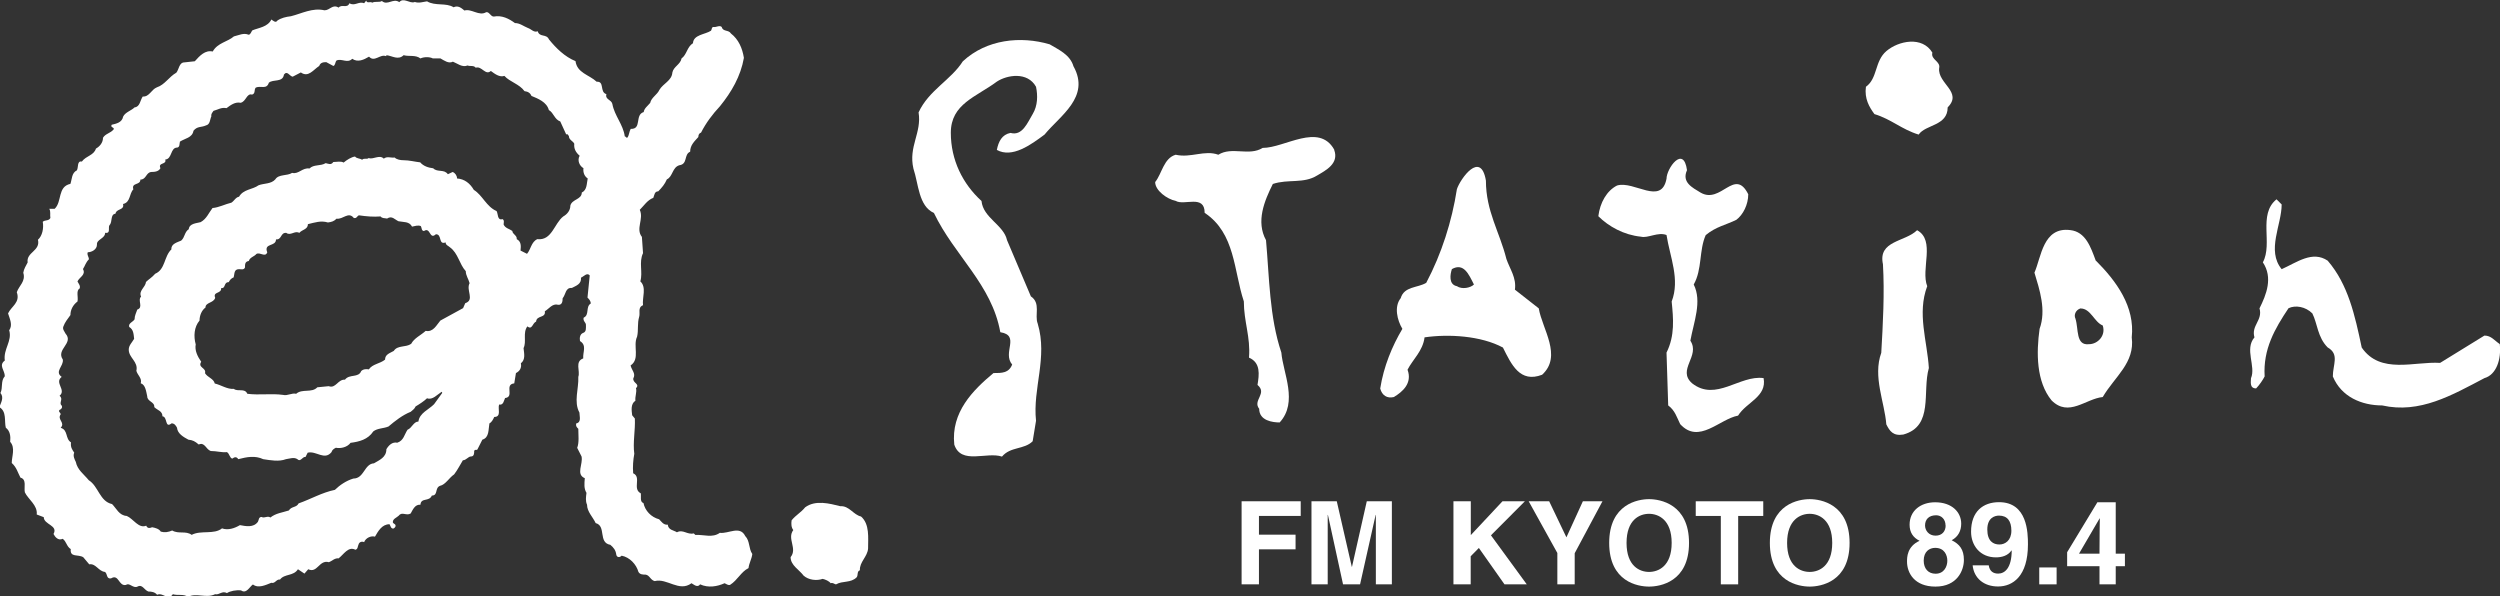
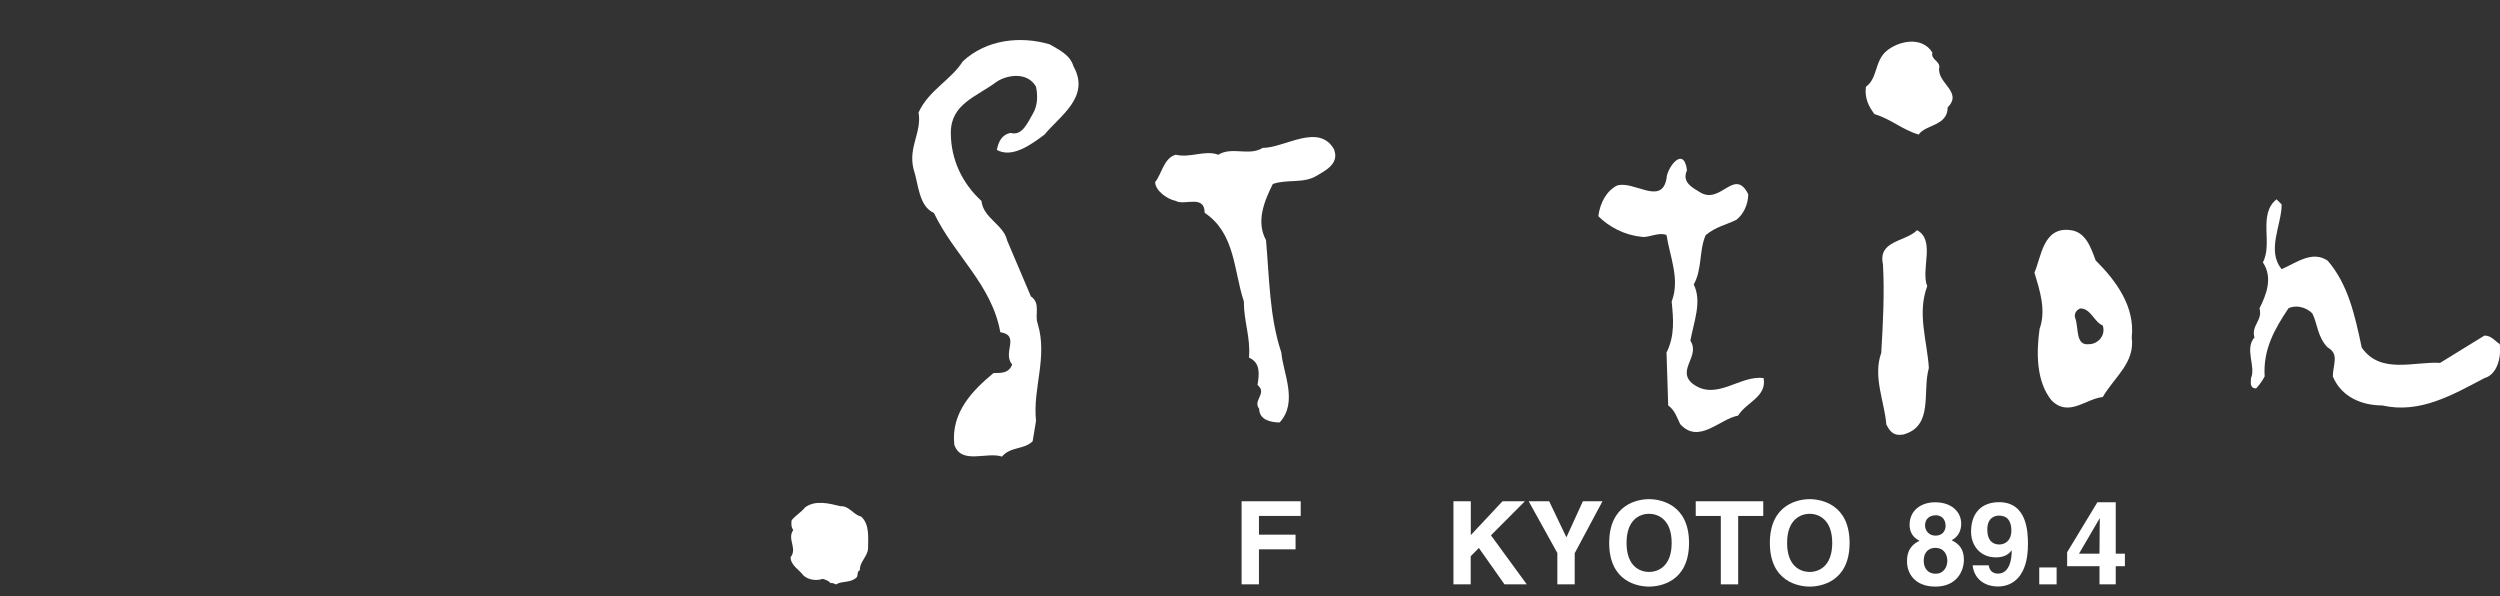
<svg xmlns="http://www.w3.org/2000/svg" id="_レイヤー_2" viewBox="0 0 223.28 53.27">
  <rect x="0" y="0" width="223.28" height="53.27" fill="#333333" stroke="none" />
  <defs>
    <style>.cls-1{fill:#fff;}</style>
  </defs>
  <g id="_レイヤー_1-2">
-     <path class="cls-1" d="M37.03.17c.39.14.72,0,1.11-.05.73.44,1.7.1,2.37.53.39-.19.68.05.97.29.63-.19,1.31.53,1.94.15.29-.05.39.39.68.39.73-.14,1.36.19,1.89.58.44,0,.78.29,1.16.44.29.09.54.44.87.29.19.58.77.2,1.01.73.63.78,1.41,1.55,2.37,1.94.14,1.06,1.21,1.21,1.89,1.84.73-.05.24.92.87,1.11-.14.48.44.48.53.87.19,1.06.97,1.84,1.11,2.9.1,0,.15.19.24.1.15-.19.15-.53.29-.77,1.02.05.34-1.26,1.16-1.5.05-.34.34-.53.58-.82.1-.48.63-.73.82-1.16.34-.58,1.11-.82,1.16-1.55.1-.53.73-.73.82-1.26.48-.34.48-1.02,1.02-1.36.05-.77,1.07-.77,1.6-1.11.1-.1.05-.34.24-.34.24.05.53-.19.73,0,.1.44.63.24.82.58.68.53,1.02,1.3,1.16,2.18-.29,1.65-1.11,3.05-2.13,4.31-.68.73-1.26,1.5-1.7,2.37-.19.05-.24.24-.24.39-.34.38-.73.72-.73,1.31-.58.24-.19,1.11-.97,1.21-.63.19-.58,1.02-1.11,1.26-.19.44-.44.73-.77,1.07-.34,0-.34.34-.44.58-.53.2-.82.68-1.21,1.07.38.82-.39,1.69.19,2.42l.1,1.45c-.39.82,0,1.7-.24,2.52.58.53.15,1.45.24,2.13-.49.2-.24.68-.34,1.02-.19.63-.05,1.21-.19,1.79-.39.82.29,1.99-.58,2.57.1.44.49.72.24,1.16-.05.43.63.49.24.87.1.34-.1.73-.05,1.12-.44.29-.34.87-.29,1.3l.24.29c.05,1.06-.19,2.13-.05,3.15-.1.53-.15,1.16-.1,1.74.77.34-.1,1.4.68,1.79.05.29-.1.77.24.87.14.68.68,1.26,1.4,1.45.19.19.39.53.77.48.05.49.53.49.82.68.53-.29.92.24,1.5.1l.15.14c.77-.05,1.5.29,2.18-.19.78.1,1.79-.68,2.27.29.43.44.29,1.11.63,1.6-.05.44-.29.82-.34,1.26-.68.34-.97,1.07-1.65,1.5-.2.05-.34-.1-.49-.15-.63.29-1.45.44-2.18.1-.24.34-.58,0-.77-.1-1.11.82-2.18-.48-3.29-.19-.39-.1-.44-.53-.82-.58-.24,0-.49,0-.63-.24-.19-.68-.78-1.31-1.5-1.45-.19.2-.44.15-.48-.1-.05-.39-.24-.63-.53-.87-1.11-.19-.34-1.69-1.31-1.94-.24-.53-.77-1.02-.77-1.64-.15-.34-.1-.68-.05-1.06-.24-.39-.19-.82-.15-1.31-.82-.34-.14-1.26-.29-1.94l-.39-.77c.19-.49.1-1.16.1-1.7-.14-.14-.24-.24-.19-.48.49-.1.29-.63.29-.97-.53-.97-.05-2.13-.1-3.19.19-.53-.34-1.36.44-1.65-.05-.58.34-1.16-.29-1.55-.05-.29,0-.63.29-.73.29-.1.24-.44.24-.73,0-.19-.29-.34-.2-.63.54-.24.15-.97.63-1.26,0-.24-.15-.39-.29-.53l.2-1.98c-.24-.29-.54.1-.78.2.05.58-.44.72-.82.92-.58-.05-.53.58-.82.92,0,.29-.05.63-.43.58-.48-.14-.82.39-1.16.58.1.63-.73.34-.78.92-.34.15-.34.78-.78.43-.43.58-.05,1.36-.34,1.94.05.49.19,1.02-.24,1.36.1.44-.15.73-.44.87l-.15.92c-.92.1.05,1.21-.82,1.31-.1.19-.14.67-.53.58-.15.34.24,1.11-.44,1.11-.1.24-.24.48-.43.58-.1.53,0,1.26-.63,1.45l-.44.87c-.05.1-.24-.05-.29.15,0,.19,0,.48-.29.48-.24,0-.43.34-.72.34-.24.39-.48.87-.78,1.26-.44.29-.77.92-1.26,1.02-.49.19-.15.87-.73.87-.24.58-.97.15-1.02.82-.48-.05-.68.44-.87.78-.39.24-.77-.19-1.06.19-.19.19-.58.29-.53.63.1.14.24.1.24.29,0,.1-.1.19-.2.24-.24,0-.24-.24-.34-.39-.68,0-1.02.63-1.3,1.11-.34-.1-.82.1-.97.49-.2-.1-.44,0-.49.19-.1.19-.05.43-.29.49-.63-.34-1.06.44-1.5.77-.34-.05-.58.24-.87.34-.87-.24-1.02,1.02-1.84.63l-.34.39-.58-.39c-.39.63-1.21.39-1.6.92-.34-.05-.43.39-.78.29-.48.19-1.16.53-1.64.15-.29.19-.58.87-1.06.53-.44-.05-.97.05-1.26.24-.44-.24-.68.19-1.06.1-.78.39-1.69-.15-2.42.24-.39-.29-.92-.1-1.35-.24-.44.63-.87-.19-1.41.05-.19-.24-.48-.29-.78-.29-.38-.14-.53-.68-.97-.44-.39.19-.73-.39-1.02-.15-.68.15-.63-1.02-1.35-.58-.43.05-.29-.39-.53-.58-.58-.05-.82-.78-1.41-.68l-.53-.63c-.44-.29-1.21.05-1.12-.73-.38-.24-.38-.68-.72-.92-.39.19-.68-.15-.82-.43.44-.78-.87-.83-.87-1.5l-.63-.24c.1-.82-.77-1.36-1.06-1.98-.1-.43.19-1.16-.39-1.31-.24-.44-.34-.92-.78-1.31,0-.58.34-1.36-.14-1.89.05-.48,0-.97-.39-1.26-.15-.58.1-1.45-.58-1.84.15-.39.44-.87.1-1.26.24-.48,0-1.06.39-1.5,0-.53-.58-.97,0-1.4-.15-1.02.68-1.74.39-2.71.34-.44.05-1.02-.1-1.5.29-.63,1.11-.97.78-1.89.19-.58.82-.97.58-1.74.05-.34.24-.63.39-.92-.14-.92,1.16-1.02.92-2.03.39-.34.53-1.02.43-1.6.19-.19.53-.05.68-.34-.05-.29.05-.58-.1-.82h.48c.68-.63.24-1.98,1.41-2.23.15-.44.1-.97.58-1.21.15-.29,0-.87.44-.78.39-.53,1.06-.53,1.26-1.16.34-.19.63-.53.63-.97.24-.39.68-.39.97-.77,0-.19-.34-.14-.19-.39.39-.09.92-.19,1.02-.73.19-.39.73-.53,1.02-.82.49-.05.49-.63.73-.97.58.05.77-.63,1.26-.82.72-.24,1.06-.92,1.74-1.31.24-.29.24-.92.73-.92l.92-.1c.44-.49.92-1.02,1.6-.87.43-.78,1.35-.87,1.89-1.35.44-.1.87-.34,1.31-.15.19,0,.24-.29.34-.39.58-.24,1.36-.29,1.7-.97.14.1.39.34.53.1.34-.24.78-.34,1.21-.39.97-.24,1.93-.78,3-.53.49,0,.73-.58,1.26-.24.29-.34.77.1.97-.39.48.29.82-.2,1.31,0l.19-.24c.05.29.39.05.53.19.29-.15.63,0,.87-.15.49.44,1.02-.29,1.55.1.39-.44.92.14,1.36,0ZM34.51,5.01h-.05c-.53-.19-1.02.58-1.5.05-.48.29-1.02.53-1.5.19-.43.44-.92-.05-1.4.15-.14.15-.1.44-.29.49l-.63-.34c-.29,0-.53.05-.63.34-.53.34-.97,1.06-1.64.58l-.73.38c-.29-.05-.48-.58-.78-.19-.1.73-.97.39-1.35.73-.19.63-.73.24-1.16.43-.19.19,0,.53-.34.63-.48-.15-.53.63-1.02.73-.48-.1-.87.19-1.26.48-.44-.1-.78.14-1.16.24-.1.15-.24.29-.19.48-.14.29-.1.73-.48.82-.44.2-.77.05-1.12.48-.1.63-.77.68-1.21.97-.05.2,0,.49-.24.53-.63,0-.44,1.02-1.07,1.07.15.48-.68.24-.43.77-.15.29-.48.34-.82.34-.48.05-.44.68-.97.68,0,.53-.82.24-.63.87-.38.39-.24,1.16-.92,1.31.14.58-.58.38-.68.87-.48.05-.24.73-.53,1.02-.15.19.14.78-.39.68,0,.53-.78.58-.73,1.06,0,.44-.48.68-.82.68-.1.24.1.39.1.63-.29.29-.34.58-.53.87.29.53-.34.73-.49,1.11.1.2.29.39.19.63-.34.19-.1.77-.19,1.16-.39.29-.63.73-.63,1.21-.24.34-.49.63-.63,1.02-.1.24.1.44.19.63.77.87-.87,1.4-.24,2.32.1.58-.77,1.07-.1,1.55-.68.53.44,1.16-.19,1.69.38.29-.1.63.19.87.1.19-.05.34-.19.39-.15.15.1.24.1.39-.34.49.44.73,0,1.21.68.19.39.97.92,1.3-.05.44.1.63.29.92-.14.29.05.63.14.82.15.73.73,1.11,1.16,1.64.87.54.97,1.89,2.08,2.13.39.39.63,1.02,1.31,1.06.58.24,1.07,1.16,1.74.87.1.24.29.24.53.14.29.05.63.15.77.39.34.1.68.05,1.02-.1.58.34,1.21,0,1.74.39.82-.44,1.99,0,2.71-.58.53.19,1.11,0,1.6-.29.53.1,1.21.24,1.6-.29.1-.15.05-.44.34-.44.24.15.53-.14.78.05.49-.39,1.07-.44,1.65-.63.24-.39.68-.24.87-.63,1.11-.39,2.08-.97,3.24-1.21.44-.43,1.02-.82,1.65-1.01.97,0,.97-1.31,1.84-1.36.48-.29,1.11-.53,1.11-1.26.2-.34.53-.68.97-.58.58-.19.63-.73.92-1.16.39-.15.54-.73.97-.73.1-.77.92-1.06,1.4-1.55l.73-1.01-.05-.1c-.39.24-.82.77-1.31.58-.24.24-.68.53-1.02.73-.1.24-.29.34-.44.48-.73.29-1.4.82-1.98,1.31-.44.19-.97.14-1.36.44-.48.73-1.26.92-2.03,1.02-.29.39-.87.53-1.31.44-.2.1-.34.2-.39.39-.63.77-1.36-.14-2.13.05l-.19.38c-.29-.04-.44.49-.73.2-.29-.2-.68-.05-1.02,0-.63.24-1.36.1-2.03,0-.73-.34-1.45-.2-2.23,0-.14-.24-.34-.2-.53-.05-.24-.05-.24-.44-.48-.58-.48.05-.92-.1-1.45-.1-.43-.15-.53-.82-1.07-.58-.34-.29-.53-.39-.92-.43-.44-.24-.97-.53-1.02-1.07-.1-.2-.24-.39-.48-.39-.63.49-.34-.58-.82-.63,0-.48-.44-.53-.73-.82.05-.48-.63-.48-.63-.97-.1-.43-.15-1.02-.58-1.16.14-.44-.29-.73-.39-1.11.19-.82-.68-1.16-.68-1.89,0-.39.29-.63.48-.97-.05-.43-.05-.82-.44-1.06-.1-.34.34-.44.48-.68,0-.34.15-.58.24-.87.58-.19,0-.82.34-1.16-.24-.53.39-.82.44-1.31.24-.24.53-.39.82-.73.92-.39.78-1.55,1.45-2.18-.05-.49.53-.63.87-.78.34-.29.29-.77.68-1.02.05-.53.73-.53,1.06-.63.53-.29.72-.82,1.06-1.26.58-.05,1.11-.34,1.69-.48.24-.15.39-.49.68-.53.39-.68,1.21-.63,1.74-1.02.48-.19,1.12-.1,1.5-.53.29-.48,1.06-.29,1.5-.58.58.15.92-.49,1.55-.39.39-.39.97-.19,1.45-.48.24.05.48.2.68-.1.29,0,.68-.1.92.05.29-.24.68-.49,1.02-.54.15.2.44.15.63.29.2-.19.39,0,.58-.15.44.15.97-.34,1.36.05.29-.24.63-.05.97-.1.19.19.53.24.78.24.53,0,1.02.14,1.5.19.29.34.73.48,1.16.53.39.39.97.05,1.31.53l.43-.2c.24.1.39.34.39.58.68.05,1.16.44,1.5,1.02.78.48,1.12,1.5,2.03,1.89.15.24.05.87.53.72.19.1.1.34.1.48.14.34.53.39.78.58,0,.29.44.39.39.73.39.2.39.58.34,1.02l.58.29c.34-.39.38-1.07.92-1.31,1.31.15,1.5-1.4,2.32-2.03.34-.19.63-.53.63-.97.15-.58,1.02-.53,1.02-1.16.49-.24.43-.82.53-1.26-.29-.19-.43-.53-.38-.92-.34-.19-.58-.68-.34-1.11-.34-.29-.53-.63-.48-1.07-.1-.24-.48-.34-.48-.68-.05-.05-.1-.24-.24-.15l-.53-1.16c-.53-.19-.58-.77-1.02-1.02-.19-.72-.97-1.02-1.55-1.26-.1-.24-.29-.39-.63-.43-.44-.63-1.31-.82-1.79-1.36-.44.15-.87-.19-1.21-.44-.48.44-.82-.48-1.35-.29-.19-.24-.49-.1-.73-.2-.48.2-.92-.19-1.31-.34-.38.2-.77-.1-1.11-.29h-.68c-.29-.15-.78-.15-1.11,0-.44-.34-1.02-.15-1.5-.29-.49.48-1.02.05-1.55,0ZM31.61,19.48c-.49-.63-.97.14-1.55.05-.24.24-.43.29-.77.34-.63-.19-1.16,0-1.79.15,0,.48-.53.48-.77.78-.39-.24-.78.29-1.16,0-.53-.05-.39.63-.92.58,0,.68-1.12.29-.78,1.16-.19.48-.63-.05-.97.14-.19.24-.58.29-.68.63-.34.05-.34.29-.34.58-.1.24-.34.15-.53.15-.48,0-.39.44-.48.73-.24.1-.34.24-.44.43-.48,0-.24.58-.68.53.05.53-.77.29-.53.87-.15.48-.87.39-.87.87-.34.24-.53.72-.53,1.16-.49.58-.54,1.4-.34,2.13-.1.53.15,1.06.49,1.55-.34.53.48.53.34,1.02.24.39.77.48.87.92.58.14,1.12.53,1.7.48.38.29.97-.1,1.21.44,1.11.14,2.13-.05,3.2.1.39.1.78-.2,1.16-.1.54-.48,1.4-.05,1.89-.58l1.02-.1c.63.24.82-.63,1.45-.58.39-.53,1.21-.14,1.45-.77.19-.19.48-.19.68-.15.34-.49.97-.49,1.45-.87,0-.48.44-.58.78-.78.34-.53,1.06-.29,1.55-.63.29-.53.82-.73,1.3-1.16.68.14.97-.53,1.31-.92l2.03-1.11.19-.44c.87-.29.05-1.16.39-1.79-.1-.39-.34-.68-.34-1.07-.58-.63-.68-1.6-1.41-2.13-.14-.14-.39-.19-.39-.44-.68.25-.29-.73-.87-.73-.58.54-.48-.68-1.06-.29-.24,0-.19-.29-.29-.44-.24-.1-.53,0-.78.05-.24-.48-.78-.39-1.21-.48-.34-.15-.58-.53-1.02-.24-.2-.05-.44,0-.58-.19-.63.05-1.26,0-1.94-.1-.19.1-.19.29-.44.24Z" />
    <path class="cls-1" d="M95.88,5.93c1.52,2.74-1.22,4.41-2.59,6.09-1.22.91-2.89,2.13-4.26,1.37.15-.76.46-1.37,1.22-1.52,1.06.3,1.52-.92,1.98-1.68.46-.76.46-1.67.3-2.44-.76-1.37-2.59-1.06-3.5-.46-1.83,1.37-4.11,1.98-4.11,4.57,0,2.43,1.06,4.56,2.74,6.09.15,1.52,1.98,2.13,2.28,3.5l2.13,5.02c.91.61.31,1.68.61,2.43.91,3.05-.46,5.78-.15,8.68l-.3,1.83c-.76.76-1.98.46-2.74,1.37-1.37-.46-3.65.76-4.26-1.07-.31-2.89,1.67-4.87,3.5-6.39.76,0,1.37,0,1.67-.76-.91-1.07.76-2.59-1.06-2.89-.76-4.26-4.11-6.85-5.93-10.65-1.37-.61-1.37-2.59-1.83-3.96-.46-1.98.76-3.2.46-5.02.91-1.98,2.89-2.89,3.95-4.56,2.13-1.98,5.18-2.28,7.76-1.52.76.46,1.83.91,2.13,1.98Z" />
    <path class="cls-1" d="M172.58,4.72c-.15.61.76.76.61,1.37-.15,1.37,2.13,2.13.76,3.5,0,1.67-1.98,1.52-2.59,2.43-1.52-.46-2.43-1.37-3.95-1.83-.45-.61-.91-1.37-.76-2.44,1.06-.76.76-2.28,1.83-3.19,1.07-.91,3.2-1.37,4.11.15Z" />
    <path class="cls-1" d="M119.16,13.39c.45,1.22-.76,1.83-1.52,2.28-1.22.76-2.59.3-3.96.76-.76,1.52-1.52,3.35-.61,5.02.3,3.35.3,6.85,1.37,10.04.15,1.83,1.52,4.42-.15,6.24-.61,0-1.83-.15-1.83-1.22-.61-.76.76-1.37-.15-2.13.15-.92.3-1.98-.76-2.44.15-1.83-.46-3.2-.46-5.02-.91-2.74-.76-6.09-3.5-7.91,0-1.68-1.83-.61-2.59-1.07-.76-.15-1.83-.92-1.83-1.68.61-.76.76-2.13,1.83-2.44,1.37.31,2.59-.45,3.81,0,1.22-.76,2.74.15,3.96-.61,1.98,0,5.02-2.28,6.39.15Z" />
    <path class="cls-1" d="M150.66,15.22c-.46,1.06.46,1.52,1.22,1.98,1.83,1.07,3.04-2.28,4.26.15,0,.92-.46,1.83-1.06,2.28-.92.46-1.83.61-2.74,1.37-.61,1.37-.3,3.05-1.07,4.41.76,1.52,0,3.35-.3,5.02.91,1.37-1.22,2.59.15,3.8,2.13,1.68,4.26-.76,6.39-.46.31,1.67-1.52,2.13-2.28,3.35-1.67.31-3.5,2.59-5.17.76-.3-.61-.46-1.22-1.07-1.67l-.15-4.72c.76-1.52.61-3.04.46-4.56.76-1.98-.15-3.96-.46-5.94-.76-.3-1.67.31-2.28.15-1.52-.15-2.89-.91-3.81-1.83.15-1.22.76-2.28,1.67-2.74,1.52-.46,3.96,1.82,4.42-.61,0-.91,1.52-3.04,1.83-.76Z" />
    <path class="cls-1" d="M203.78,18.26c0,1.83-1.37,4.11,0,5.78,1.37-.61,2.74-1.68,4.11-.76,1.83,2.13,2.43,4.87,3.04,7.76,1.67,2.43,4.72,1.22,7,1.37l3.96-2.44c.61,0,.91.46,1.37.76.15,1.37-.31,2.74-1.37,3.04-2.89,1.52-5.78,3.2-9.13,2.44-1.83,0-3.65-.76-4.41-2.59,0-1.06.61-1.98-.46-2.59-.91-.91-.91-2.13-1.37-3.04-.61-.61-1.52-.76-2.13-.46-1.22,1.83-2.28,3.65-2.13,6.09-.15.3-.46.76-.76,1.07-.61,0-.46-.61-.46-.91.46-1.06-.6-2.59.31-3.65-.31-1.07.76-1.52.45-2.59.61-1.22,1.22-2.74.3-4.11.91-1.68-.46-4.27,1.22-5.63l.46.46Z" />
    <path class="cls-1" d="M172.12,25.57c-.91,2.43,0,4.87.15,7.3-.61,2.13.46,5.18-2.28,5.94-.91.15-1.22-.31-1.52-.91-.15-1.98-1.22-4.26-.45-6.39.15-2.59.3-5.33.15-7.91-.46-2.13,1.98-1.98,3.05-3.04,1.67.91.3,3.5.91,5.02Z" />
-     <path class="cls-1" d="M132.71,16.13c0,2.74,1.22,4.57,1.83,7,.31.91.91,1.67.76,2.74l2.13,1.67c.3,1.83,2.13,4.26.3,5.93-1.98.76-2.74-.91-3.5-2.43-1.97-1.06-4.87-1.22-7-.91-.15,1.22-1.06,1.98-1.52,2.89.45,1.22-.46,1.98-1.22,2.44-.61.15-1.06-.15-1.22-.76.31-1.98,1.07-3.8,1.98-5.33-.46-.76-.76-1.98-.15-2.74.31-1.07,1.52-.91,2.28-1.37,1.37-2.59,2.29-5.48,2.74-8.37.3-.91,2.13-3.5,2.59-.76ZM129.67,24.04c-.15.45-.31,1.37.45,1.52.45.31,1.22.15,1.52-.15-.46-.91-.91-1.98-1.98-1.37Z" />
    <path class="cls-1" d="M187.19,23.28c1.83,1.83,3.5,4.11,3.2,6.85.3,2.28-1.52,3.5-2.59,5.33-1.52.15-3.04,1.83-4.57.3-1.37-1.67-1.37-4.26-1.07-6.39.61-1.67,0-3.5-.46-5.02.61-1.37.76-4.11,3.2-3.8,1.37.15,1.83,1.52,2.28,2.74ZM185.82,27.54c-.46.15-.61.61-.46.91.3.91,0,2.44,1.22,2.29.76,0,1.52-.76,1.22-1.67-.76-.3-1.07-1.52-1.98-1.52Z" />
    <path class="cls-1" d="M75.06,45.21c.78-.05,1.16.77,1.84.92.78.68.63,1.89.63,2.86-.05.73-.78,1.21-.73,1.94-.29.1-.14.44-.29.63-.53.53-1.26.29-1.84.63-.14,0-.29-.19-.48-.1-.14-.19-.48-.34-.72-.39-.54.19-1.26.1-1.7-.29-.39-.53-1.16-.92-1.16-1.65.63-.77-.34-1.64.24-2.42-.19-.24-.19-.58-.15-.87.39-.48.82-.68,1.21-1.16.92-.68,2.18-.34,3.14-.1Z" />
    <path class="cls-1" d="M112.44,52.19h-1.55v-7.42h5.28v1.31h-3.73v1.67h3.27v1.31h-3.27v3.12Z" />
-     <path class="cls-1" d="M124.33,52.19h-1.45v-6.2h-.02l-1.39,6.2h-1.52l-1.35-6.2h-.02v6.2h-1.45v-7.42h2.26l1.34,5.85h.02l1.32-5.85h2.24v7.42Z" />
    <path class="cls-1" d="M131.36,52.19h-1.55v-7.42h1.55v3.02l2.83-3.02h2l-3.03,3.04,3.2,4.38h-1.99l-2.29-3.25-.73.74v2.51Z" />
    <path class="cls-1" d="M140.64,52.19h-1.55v-2.8l-2.56-4.62h1.83l1.54,3.22,1.47-3.22h1.75l-2.48,4.64v2.78Z" />
    <path class="cls-1" d="M147.28,44.58c.98,0,3.57.43,3.57,3.91s-2.58,3.9-3.57,3.9-3.56-.42-3.56-3.9,2.58-3.91,3.56-3.91ZM147.28,51.08c.84,0,2.02-.52,2.02-2.59s-1.18-2.6-2.02-2.6-2.01.52-2.01,2.6,1.18,2.59,2.01,2.59Z" />
    <path class="cls-1" d="M155.24,52.19h-1.55v-6.11h-2.24v-1.31h6.03v1.31h-2.24v6.11Z" />
    <path class="cls-1" d="M161.63,44.58c.98,0,3.56.43,3.56,3.91s-2.58,3.9-3.56,3.9-3.56-.42-3.56-3.9,2.58-3.91,3.56-3.91ZM161.63,51.08c.84,0,2.01-.52,2.01-2.59s-1.18-2.6-2.01-2.6-2.02.52-2.02,2.6,1.18,2.59,2.02,2.59Z" />
    <path class="cls-1" d="M172.86,52.39c-1.89,0-2.54-1.23-2.54-2.23,0-.38,0-1.35,1.12-1.86-.58-.29-.89-.75-.89-1.44,0-1.25,1-2,2.28-2,1.52,0,2.33.9,2.33,1.91,0,.63-.26,1.16-.85,1.48.7.35,1.09.82,1.09,1.76s-.6,2.38-2.54,2.38ZM173.76,46.93c0-.56-.38-.91-.84-.91-.65,0-.99.37-.99.91,0,.43.32.91.94.91.57,0,.9-.38.9-.91ZM172.84,48.93c-.53,0-1.03.34-1.03,1.14,0,.71.4,1.17,1.06,1.17.76,0,1.05-.65,1.05-1.16s-.27-1.15-1.08-1.15Z" />
    <path class="cls-1" d="M177.62,50.5h0c.08.52.4.73.84.73.6,0,1.2-.51,1.21-2.05l-.02-.02c-.33.49-.9.62-1.39.62-1.41,0-2.22-1.06-2.22-2.29,0-1.8,1.06-2.64,2.5-2.64,2.54,0,2.58,2.74,2.58,3.77,0,2.84-1.35,3.76-2.67,3.76-1.25,0-2.15-.72-2.27-1.89h1.44ZM178.57,48.63c.51,0,1.07-.36,1.07-1.23s-.36-1.35-1.11-1.35c-.37,0-1.04.19-1.04,1.24s.54,1.34,1.08,1.34Z" />
    <path class="cls-1" d="M183.68,52.19h-1.55v-1.51h1.55v1.51Z" />
    <path class="cls-1" d="M189.78,50.57h-.82v1.62h-1.45v-1.62h-2.89v-1.25l2.7-4.46h1.64v4.59h.82v1.13ZM187.51,49.45c0-1.78.03-2.92.03-3.15h-.02l-1.84,3.15h1.83Z" />
  </g>
</svg>